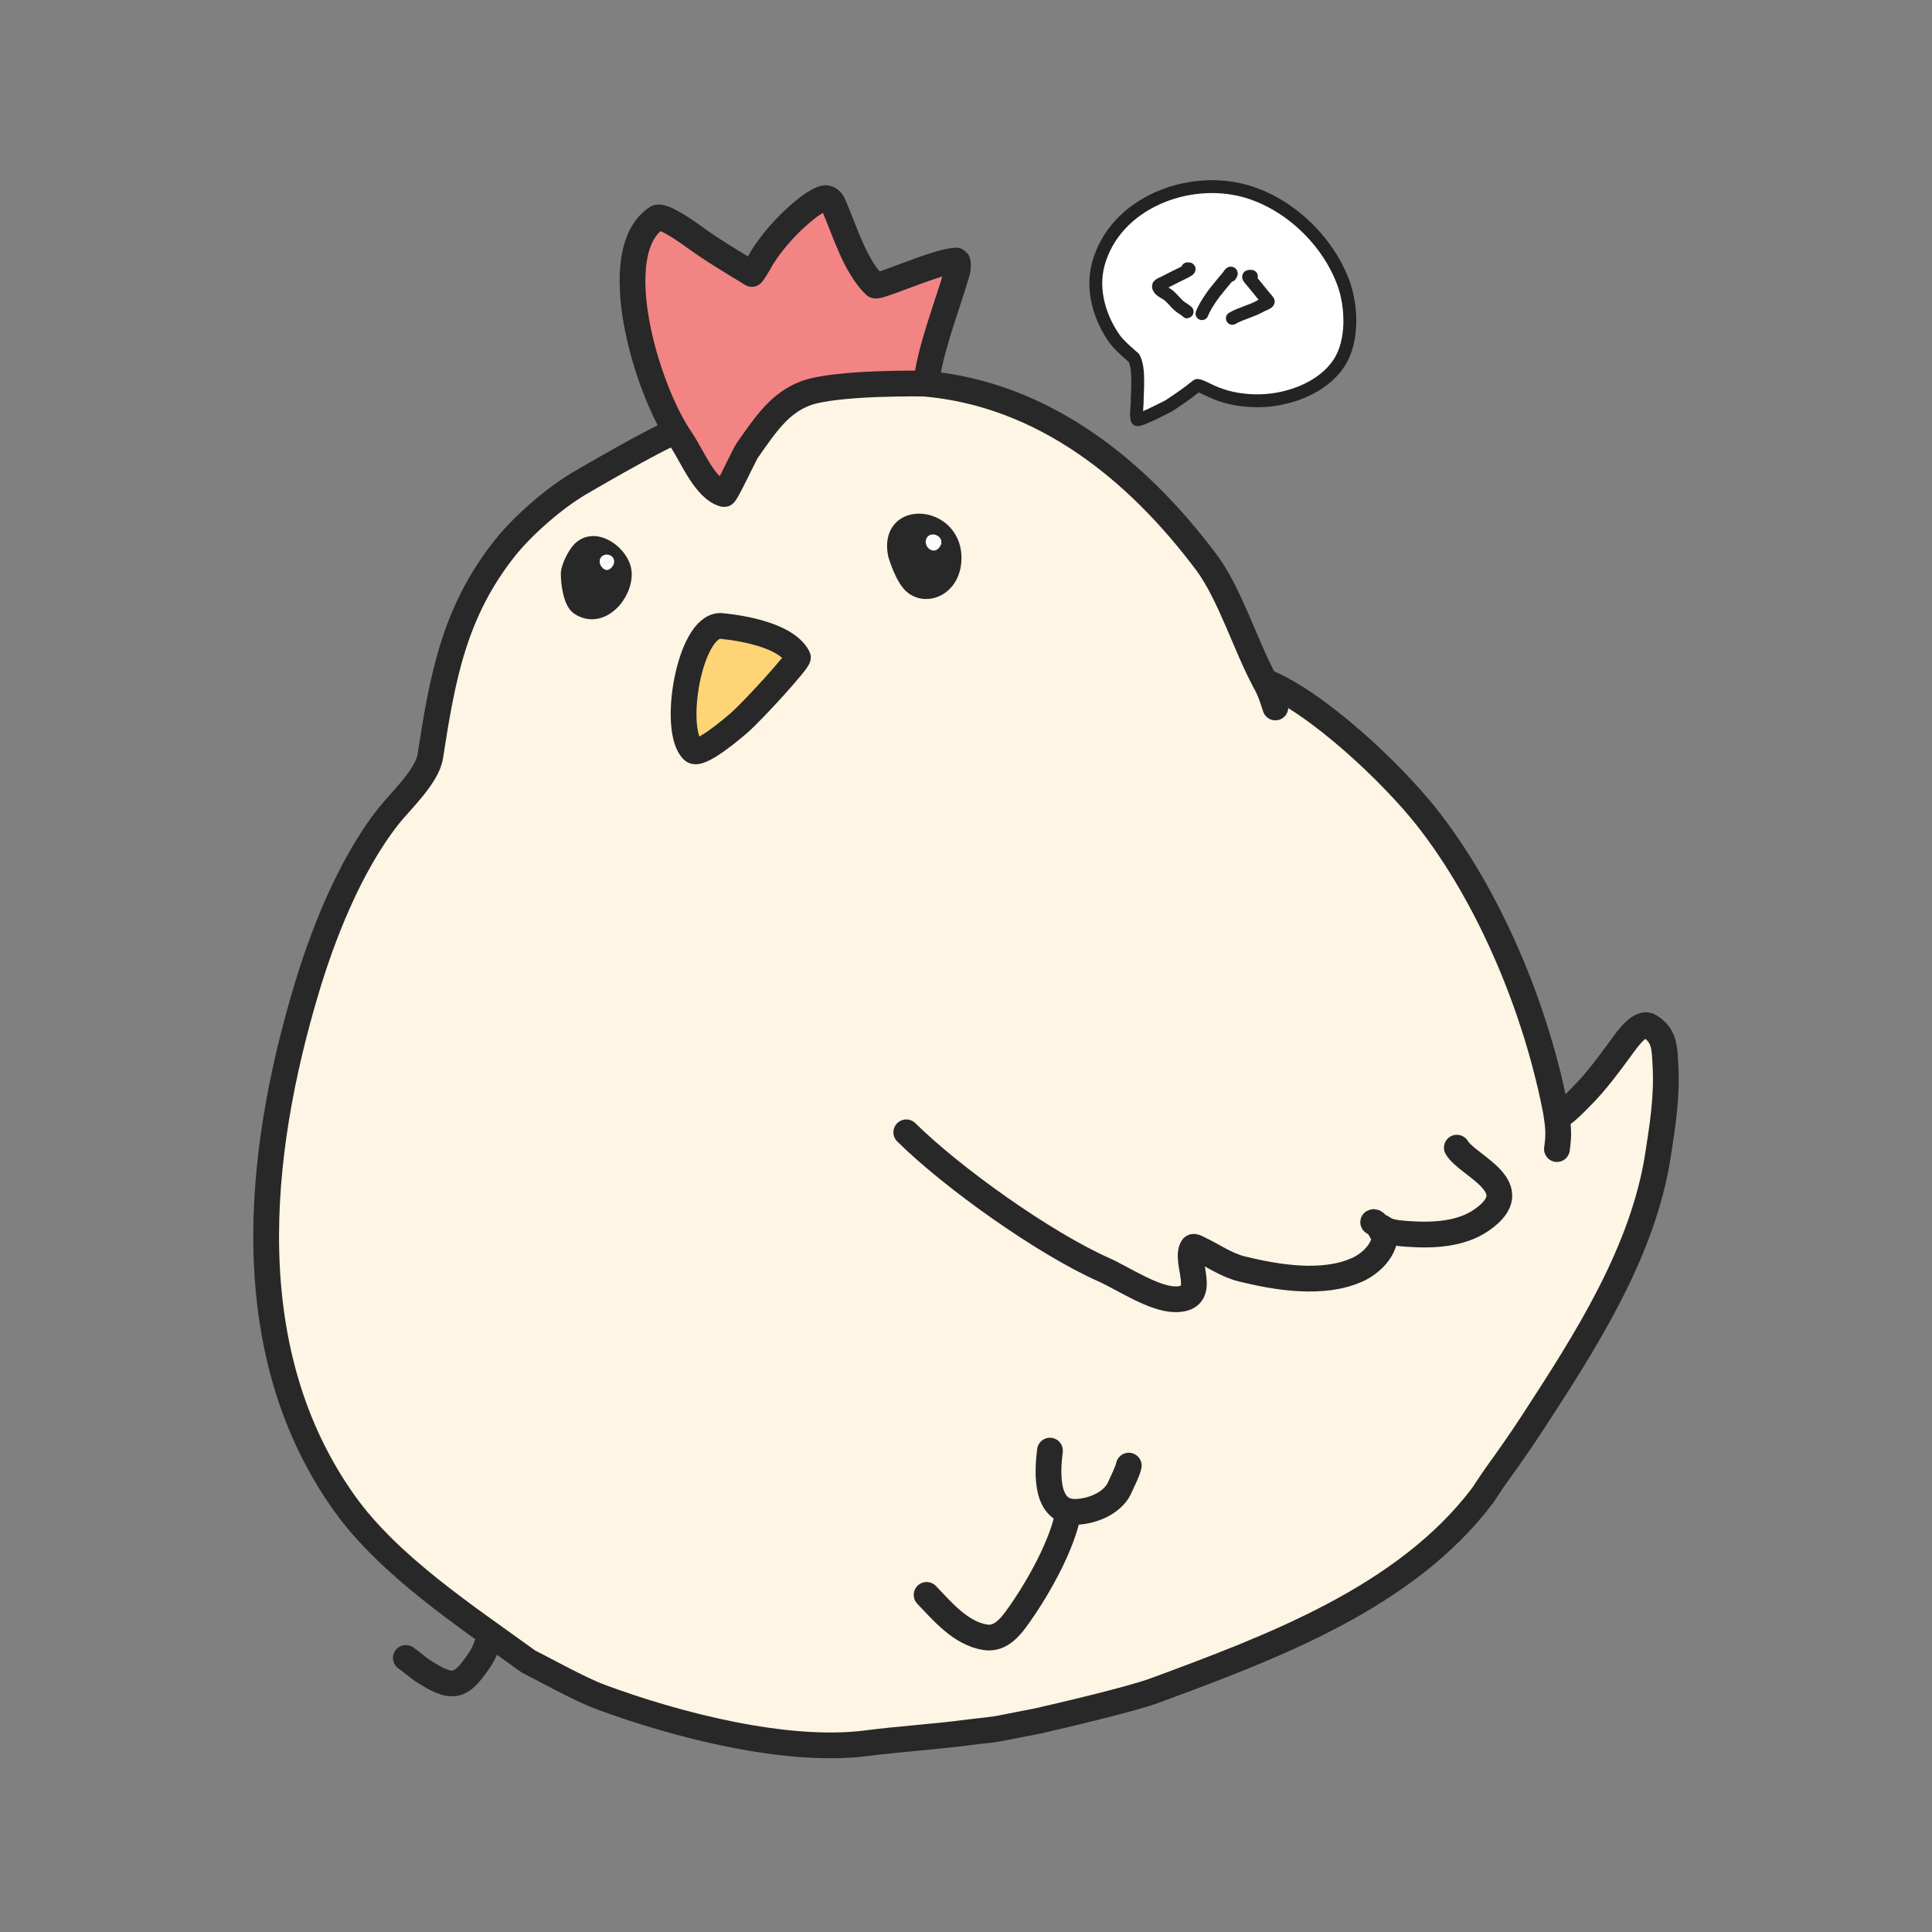
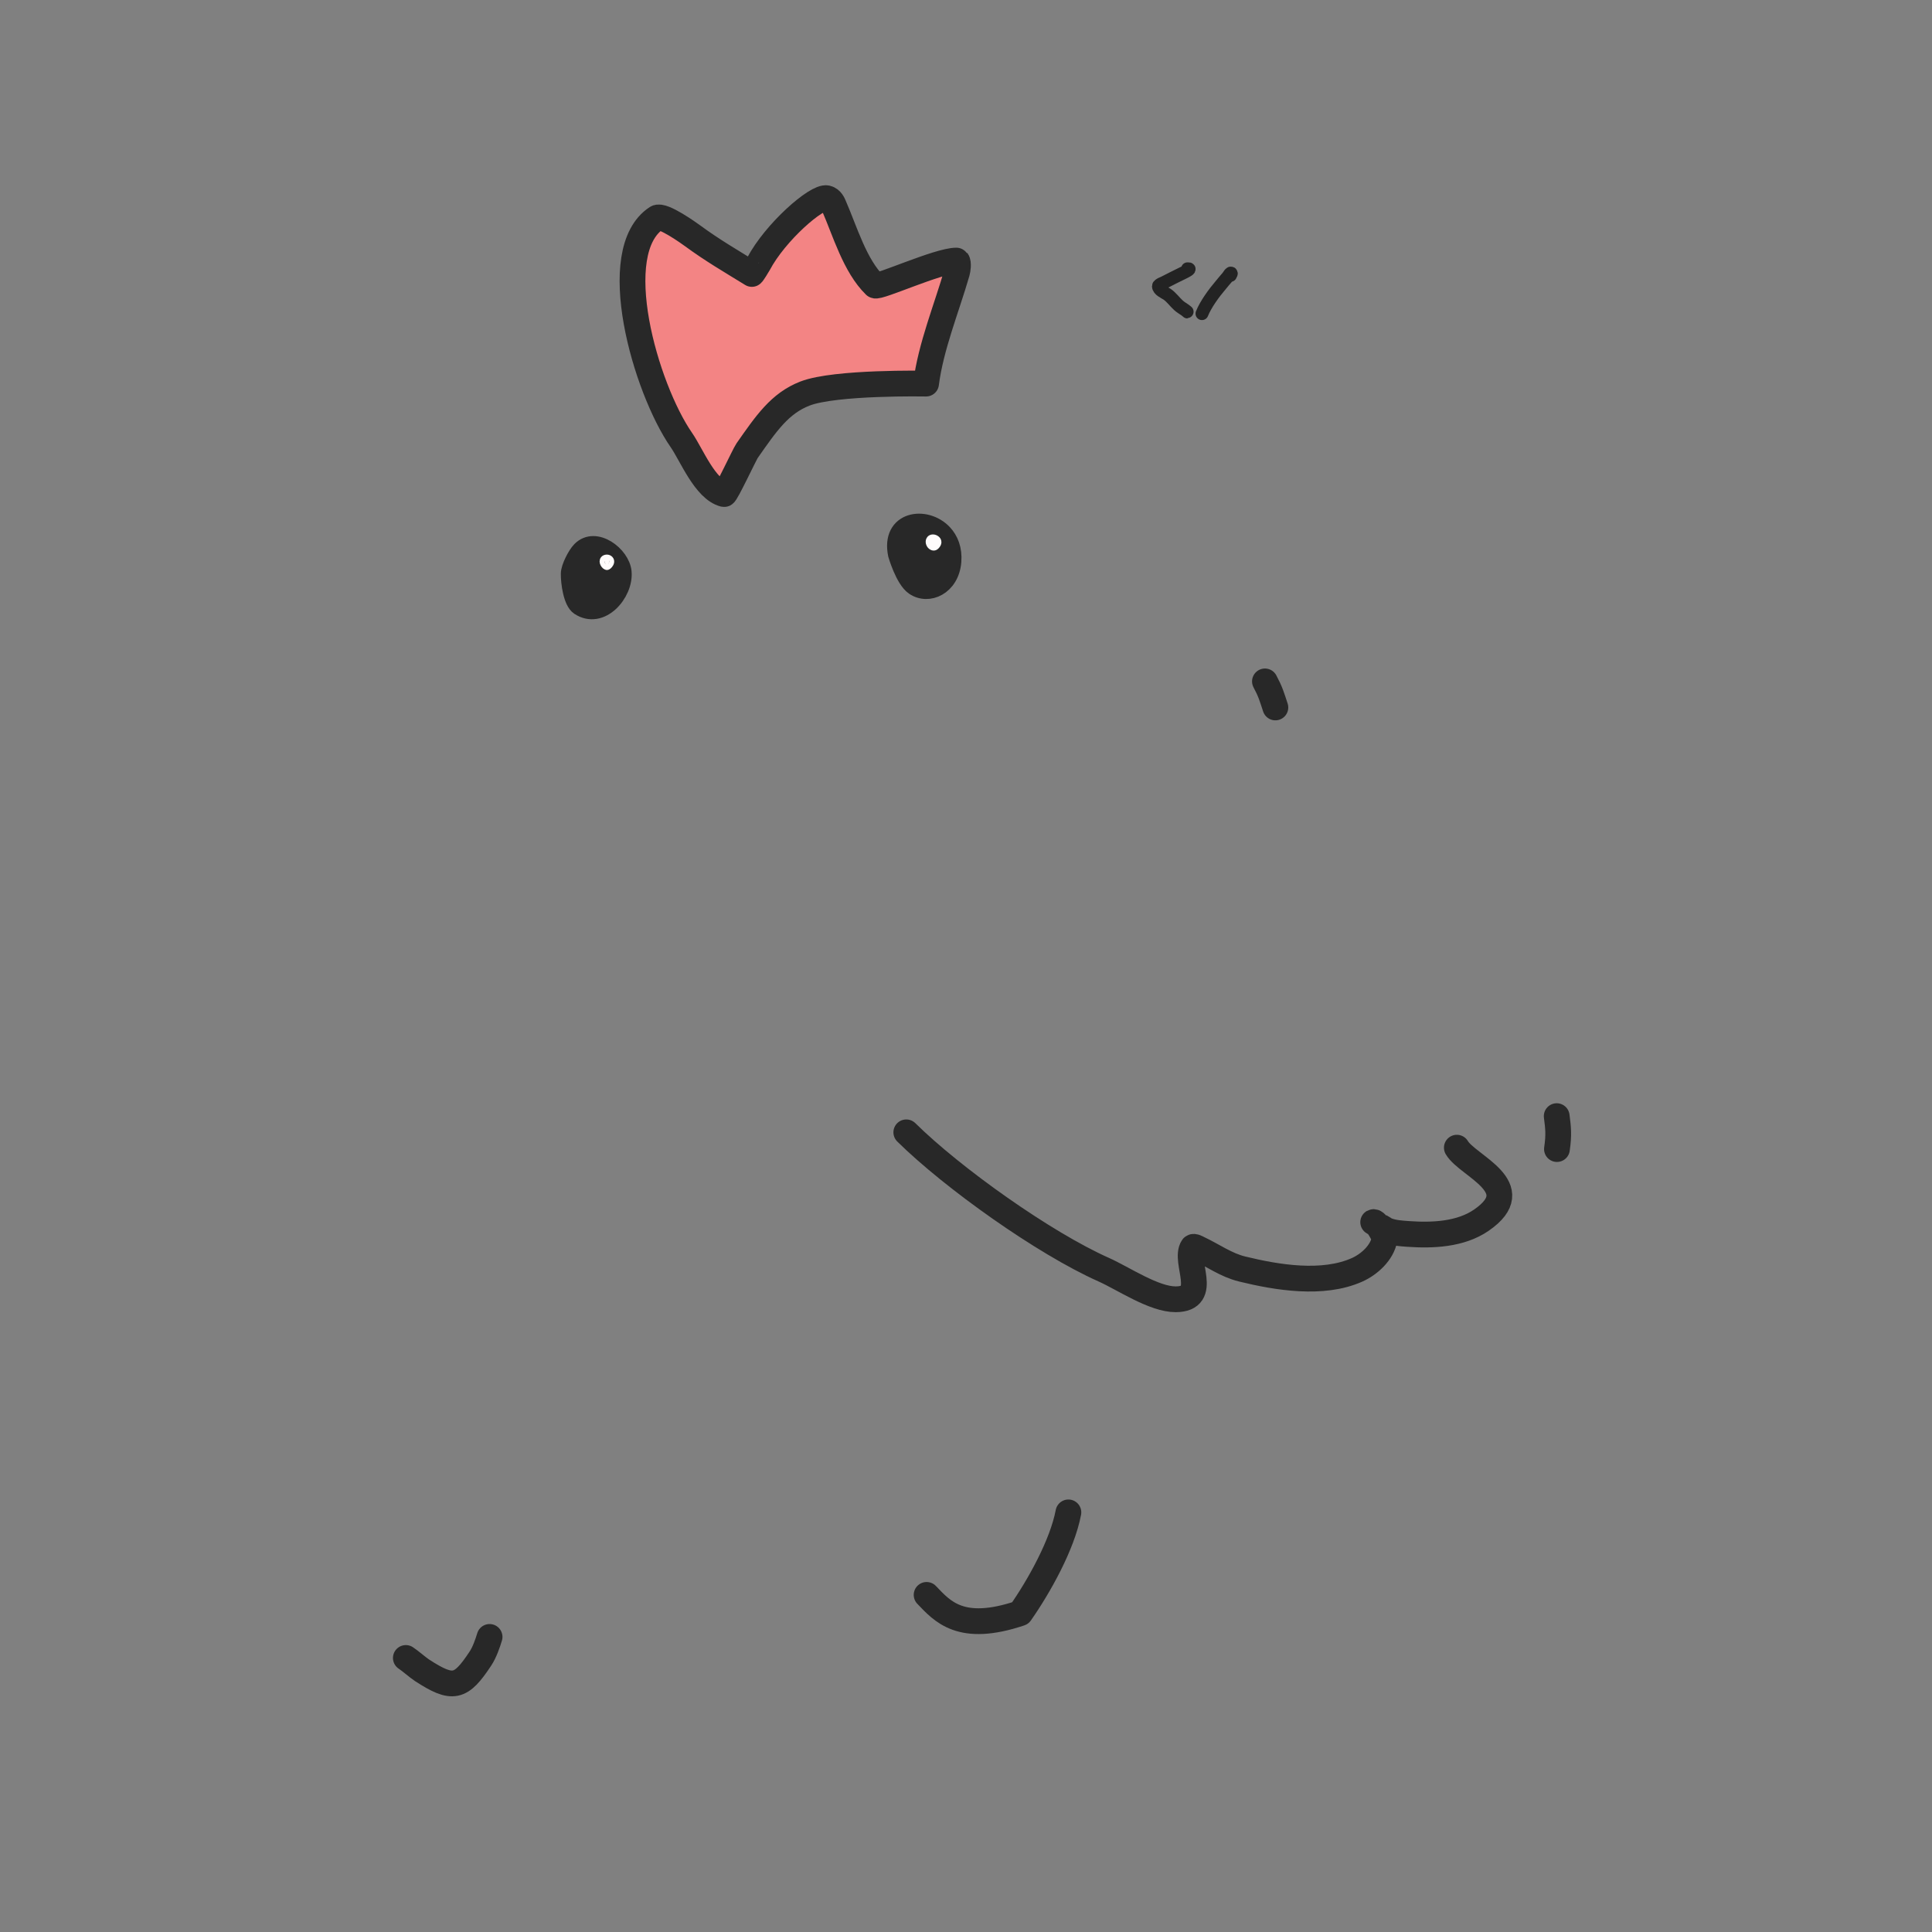
<svg xmlns="http://www.w3.org/2000/svg" xmlns:ns1="http://www.serif.com/" width="100%" height="100%" viewBox="0 0 600 600" version="1.1" xml:space="preserve" style="fill-rule:evenodd;clip-rule:evenodd;stroke-linecap:round;stroke-linejoin:round;stroke-miterlimit:1.5;">
  <rect x="0" y="0" width="600" height="600" fill="#808080" stroke="none" />
  <g id="donja-nogica" ns1:id="donja nogica" transform="matrix(1,0,0,1,-137.783,14.749)">
    <path d="M289.83,493.61C289.242,495.55 288.273,498.389 286.968,500.357C280.891,509.526 278.453,510.211 268.845,503.97C267.608,503.167 265.037,500.926 263.82,500.146" style="fill:none;stroke:rgb(40,40,40);stroke-width:8px;" />
  </g>
  <g id="tijelo" transform="matrix(1,0,0,1,-137.783,14.749)">
-     <path d="M424.8,104.374C461.822,107.562 490.969,131.192 512.511,159.988C519.718,169.623 524.945,186.599 530.62,196.865C546.985,203.464 570.083,225.389 580.838,239.003C599.995,263.253 615.091,298.48 621.298,332.041C622.695,332.263 627.761,326.922 628.462,326.226C633.758,320.977 637.902,315.113 642.303,309.155C643.496,307.541 647.348,302.265 650.085,303.943C654.855,306.868 654.709,310.901 655.002,316.011C655.573,325.998 654.048,335.151 652.697,343.917C648.048,374.086 630.267,401.701 613.646,427.223C610.127,432.626 606.381,437.961 602.607,443.188C601.174,445.173 598.348,449.51 598.348,449.51C574.421,481.397 532.533,496.896 496.484,510.232C489.08,512.972 467.231,518.077 460.158,519.691C460.158,519.691 450.397,521.584 449.641,521.75C446.225,522.504 442.449,522.739 438.953,523.204C428.336,524.617 417.567,525.251 407.002,526.615C381.88,529.857 347.552,520.898 324.124,512.2C317.71,509.819 305.559,503.047 301.846,501.217C282.595,487.252 258.583,471.548 244.686,452.016C211.502,405.378 217.217,344.501 233.206,291.636C237.649,276.947 245.873,254.621 258.523,238.608C261.926,234.3 270.434,226.388 271.4,220.179C275.185,195.865 278.691,175.463 294.616,155.419C300.175,148.422 309.84,140.054 317.472,135.499C318.426,134.93 340.74,121.865 347.536,119.202L388.427,97.239L424.8,104.374Z" style="fill:rgb(255,245,229);stroke:rgb(40,40,40);stroke-width:8px;" />
    <path d="M530.62,196.865C532.367,200.137 532.677,201.393 533.863,204.961" style="fill:none;stroke:rgb(40,40,40);stroke-width:8px;" />
    <path d="M621.233,331.877C621.704,335.5 621.955,337.672 621.306,342.106" style="fill:none;stroke:rgb(40,40,40);stroke-width:8px;" />
  </g>
  <g id="gornja-nogica" ns1:id="gornja nogica" transform="matrix(1,0,0,1,-137.783,14.749)">
-     <path d="M469.585,454.935C467.693,464.98 460.473,477.902 454.638,486.23C452.009,489.981 448.832,494.546 443.713,493.716C436.086,492.48 430.416,485.613 425.549,480.559" style="fill:none;stroke:rgb(40,40,40);stroke-width:8px;" />
-     <path d="M463.852,435.753C463.004,442.567 462.269,455.373 472.288,454.768C477.824,454.434 483.849,451.628 485.745,446.736C486.002,446.073 488.037,442.123 488.333,440.416" style="fill:none;stroke:rgb(40,40,40);stroke-width:8px;" />
+     <path d="M469.585,454.935C467.693,464.98 460.473,477.902 454.638,486.23C436.086,492.48 430.416,485.613 425.549,480.559" style="fill:none;stroke:rgb(40,40,40);stroke-width:8px;" />
  </g>
  <g id="krilo" transform="matrix(1,0,0,1,-137.783,14.749)">
    <path d="M419.24,336.906C433.611,351.09 462.021,371.306 480.544,379.555C486.624,382.263 496.166,388.797 502.931,388.754C513.532,388.686 505.344,376.961 508.193,372.589C508.47,372.164 509.704,372.893 509.967,373.017C514.527,375.159 518.555,378.132 523.527,379.35C534.39,382.01 548.601,384.369 559.25,379.603C563.039,377.907 566.982,374.331 567.769,370.07C567.915,369.279 565.148,364.277 564.239,364.809C564.2,364.832 568.193,367.254 568.609,367.405C570.702,368.168 572.838,368.3 575.049,368.458C582.6,368.998 591.364,368.659 597.847,364.18C612.682,353.929 593.576,347.406 590.218,341.67" style="fill:none;stroke:rgb(40,40,40);stroke-width:8px;" />
  </g>
  <g id="kljun" transform="matrix(1,0,0,1,-137.783,14.749)">
-     <path d="M361.507,179.641C361.507,179.641 381.322,181.02 385.583,189.376C386.014,190.222 371.545,206.111 367.109,209.932C366.069,210.828 355.087,220.331 352.976,218.327C346.361,212.049 351.862,179.601 361.507,179.641Z" style="fill:rgb(254,212,118);stroke:rgb(40,40,40);stroke-width:8px;" />
-   </g>
+     </g>
  <g id="okice-1" ns1:id="okice 1" transform="matrix(1,0,0,1,-137.783,14.749)">
    <path d="M314.455,163.378C314.412,166.138 315.185,172.237 317.529,173.785C324.518,178.398 332.055,169.609 331.431,162.855C330.928,157.411 322.726,151.128 317.955,155.96C316.553,157.381 314.487,161.385 314.455,163.378Z" style="fill:rgb(40,40,40);stroke:rgb(40,40,40);stroke-width:5px;" />
    <path d="M416.078,157.547C416.078,157.547 418.316,165.351 421.478,167.541C426.119,170.754 433.192,167.57 433.833,159.66C434.147,155.795 432.919,152.785 430.974,150.7C425.353,144.674 413.749,146.38 416.078,157.547Z" style="fill:rgb(40,40,40);stroke:rgb(40,40,40);stroke-width:5px;" />
    <path d="M426.923,153.003C426.262,153.747 427.466,155.238 428.171,154.512C429.642,152.995 427.226,152.296 426.923,153.003Z" style="fill:rgb(255,252,252);" />
    <path d="M425.675,152.166C426.051,151.576 426.805,151.161 427.725,151.236C428.773,151.321 429.846,152.075 430.085,153.103C430.232,153.736 430.167,154.608 429.248,155.556C428.359,156.472 427.222,156.408 426.307,155.686C425.306,154.895 424.885,153.251 425.675,152.166ZM428.148,153.862C428.245,153.707 428.288,153.532 428.204,153.371C428.126,153.222 427.923,153.214 427.785,153.207C427.582,153.197 427.374,153.238 427.189,153.382C427.179,153.484 427.153,153.793 427.208,153.92C427.274,154.073 427.435,154.246 427.583,154.218C427.834,154.172 428.017,154.035 428.148,153.862Z" style="fill:rgb(255,252,252);" />
    <path d="M326.041,159.002C324.98,159.223 325.7,160.549 326.252,160.771C326.355,160.813 326.996,160.193 327.032,159.673C327.063,159.249 326.571,158.892 326.041,159.002Z" style="fill:rgb(255,252,252);stroke:rgb(255,252,252);stroke-width:3px;" />
  </g>
  <g id="krijesta" transform="matrix(1,0,0,1,-137.783,14.749)">
    <path d="M425.382,104.382C425.382,104.382 397.123,103.838 387.769,107.475C379.934,110.522 375.726,116.761 369.818,125.19C369.011,126.342 363.209,138.836 362.662,138.696C356.756,137.194 352.559,126.482 349.408,121.94C338.234,105.834 325.92,63.25 341.744,52.915C343.54,51.742 351.953,57.802 352.85,58.46C359.053,63.009 364.493,66.149 371.278,70.331C371.403,70.408 373.175,67.511 373.328,67.221C378.574,57.281 391.454,46.1 394.553,46.81C395.961,47.133 396.512,48.607 396.729,49.103C400.217,57.072 403.252,67.777 409.513,73.898C410.404,74.77 429.238,66.152 434.786,66.175C434.8,66.175 434.985,66.162 434.994,66.176C435.538,66.982 435.214,69.05 434.979,69.864C431.769,80.977 426.845,92.895 425.382,104.382Z" style="fill:rgb(243,132,132);stroke:rgb(40,40,40);stroke-width:8px;" />
  </g>
  <g id="bubble" transform="matrix(1,0,0,1,-137.783,14.749)">
-     <path d="M489.941,96.42C491.746,99.777 490.933,106.633 490.933,110.497C490.933,111.181 490.469,115.053 490.979,115.562C491.486,116.069 500.485,111.48 500.951,111.163C504.831,108.532 505.716,108.029 509.563,104.979C509.938,104.681 513.602,106.592 513.868,106.713C518.228,108.695 522.384,109.538 527.185,109.704C536.674,110.032 548.386,106.186 553.762,97.783C558.062,91.06 557.64,80.318 554.987,73.113C550.091,59.818 537.879,48.213 524.219,44.511C506.539,39.719 484.158,48.357 478.921,67.062C476.561,75.495 479.545,84.416 484.034,90.646C485.52,92.709 489.941,96.42 489.941,96.42Z" style="fill:white;stroke:rgb(35,35,35);stroke-width:4px;" />
    <path d="M506.583,68.725C508.164,68.61 505.585,69.823 505.32,69.954C503.378,70.921 501.436,71.856 499.52,72.862C499.151,73.056 497.541,73.638 497.541,74.128C497.541,75.331 499.444,76.088 500.259,76.644C501.573,77.542 502.604,79.016 503.79,80.087C504.382,80.622 505.064,81.03 505.724,81.473C505.758,81.496 506.617,82.144 506.561,82.144" style="fill:none;stroke:rgb(35,35,35);stroke-width:4px;" />
    <path d="M511.067,82.654C512.186,79.811 514.825,76.198 516.799,73.901C517.516,73.067 518.184,72.169 518.93,71.363C519.322,70.939 519.984,69.622 520.179,70.165C520.226,70.294 519.905,70.604 519.905,70.79" style="fill:none;stroke:rgb(35,35,35);stroke-width:4px;" />
-     <path d="M526.414,71.085C524.695,70.798 525.928,71.825 526.657,72.734C527.854,74.226 529.121,75.679 530.287,77.193C530.406,77.347 531.784,78.837 531.673,78.978C531.245,79.526 529.896,79.914 529.29,80.267C526.505,81.889 523.213,82.513 520.498,84.116" style="fill:none;stroke:rgb(35,35,35);stroke-width:4px;" />
  </g>
</svg>